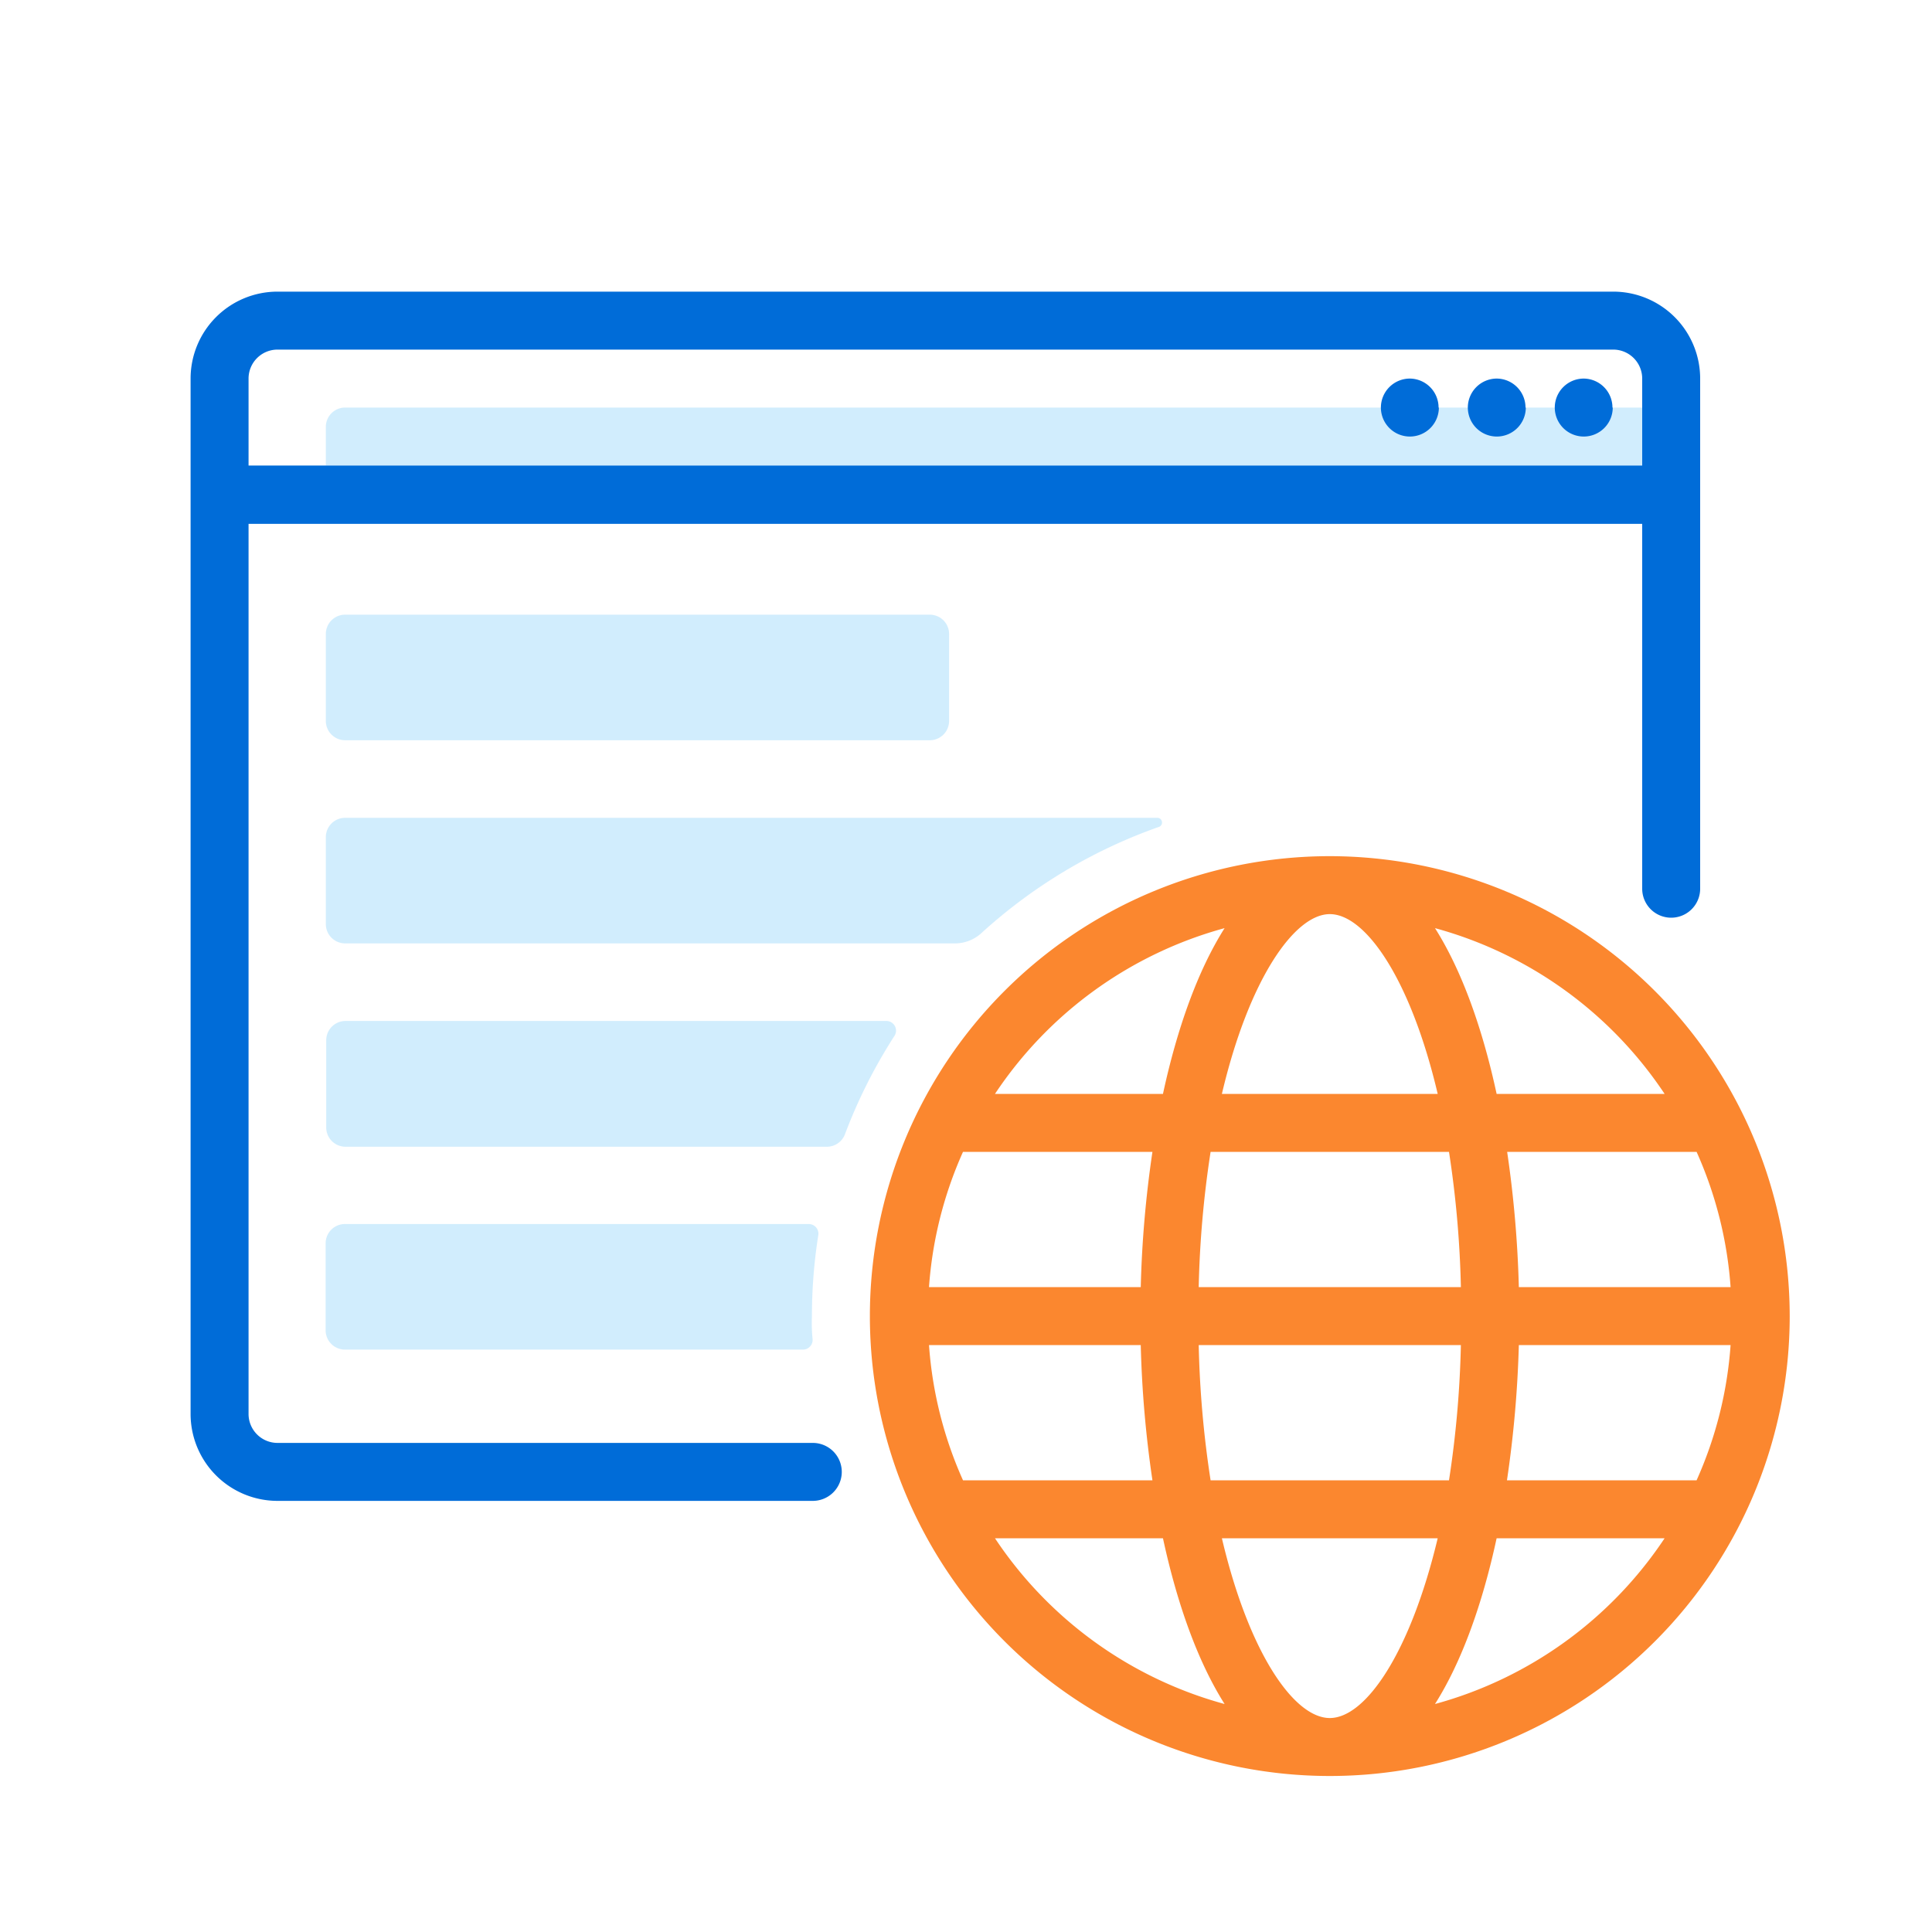
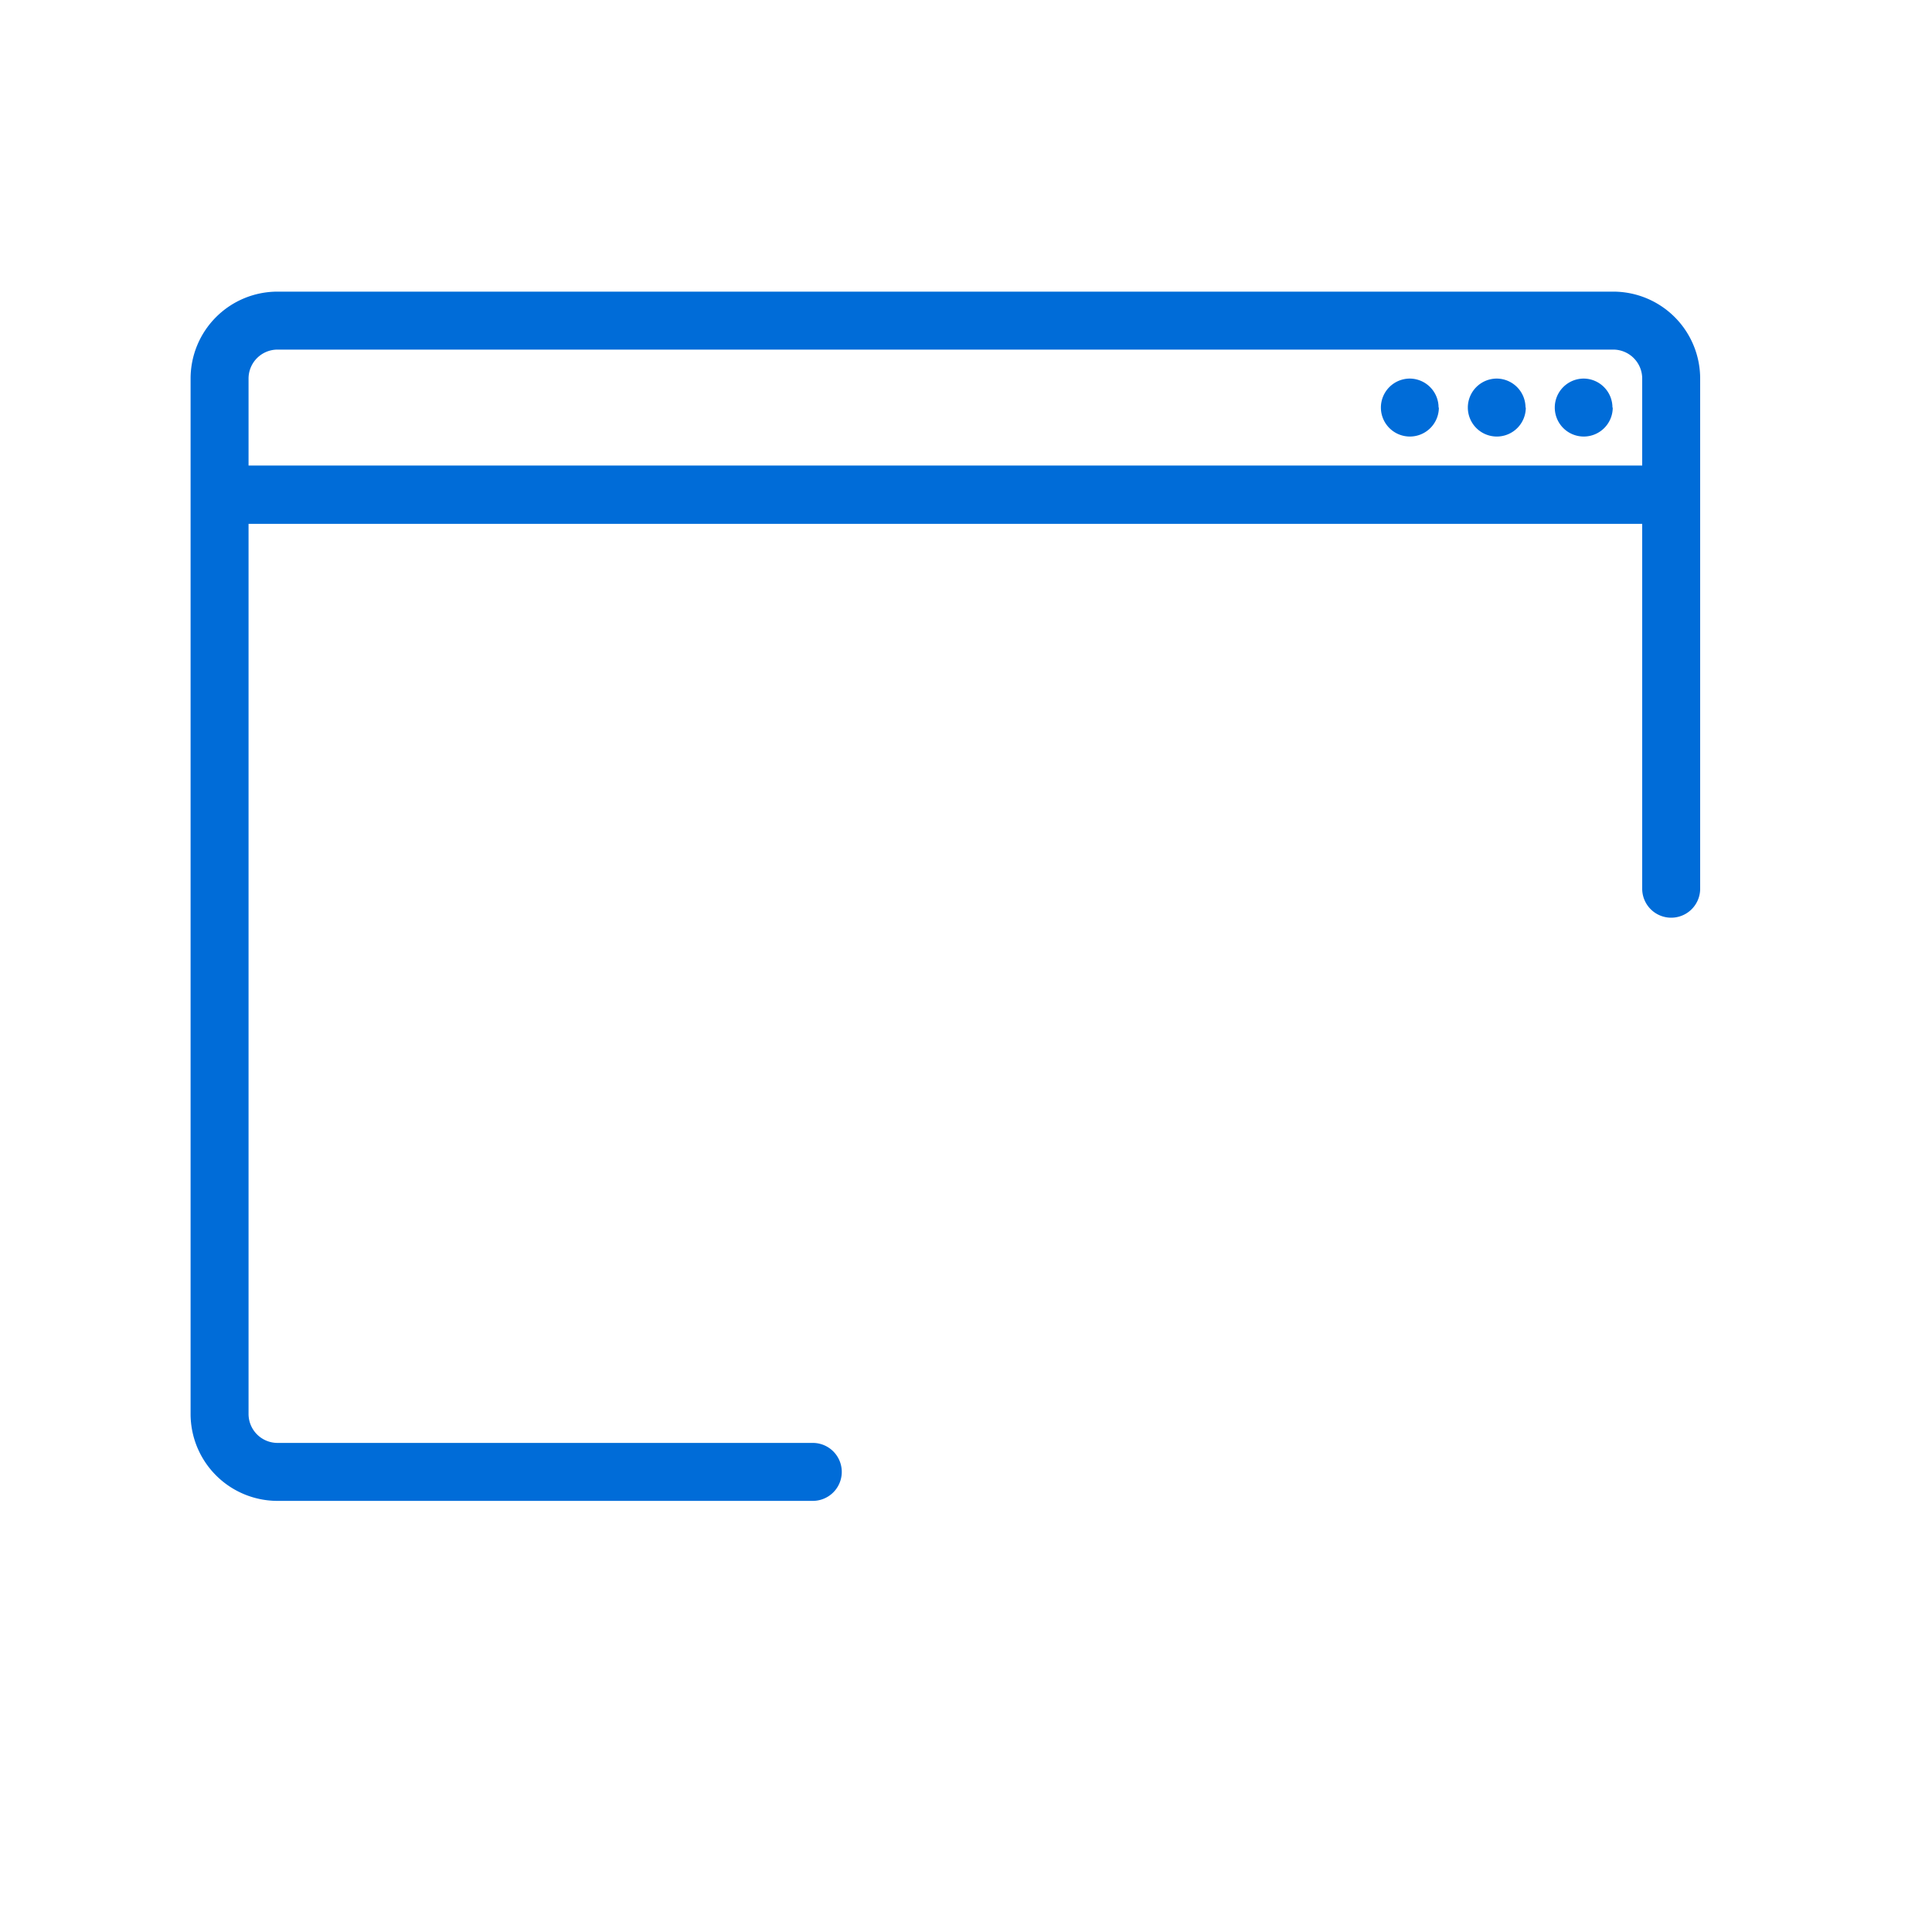
<svg xmlns="http://www.w3.org/2000/svg" viewBox="0 0 200 200">
  <defs>
    <style>.cls-1{fill:#a4ddfc;opacity:0.5;}.cls-2{fill:none;}.cls-3{fill:#006cd8;}.cls-4{fill:#fb872f;}</style>
  </defs>
  <title>easee-help-browsers</title>
  <g id="Layer_2" data-name="Layer 2">
    <g id="Layer_1-2" data-name="Layer 1">
-       <path class="cls-1" d="M98.25,65.63v9a2,2,0,0,1-2,2H35.73a2,2,0,0,1-2-2v-9a2,2,0,0,1,2-2H96.25A2,2,0,0,1,98.25,65.63ZM35.73,42.19a2,2,0,0,0-2,2v4H170v-6Zm84.14,42.47H35.73a2,2,0,0,0-2,2v9a2,2,0,0,0,2,2H98.89a4.06,4.06,0,0,0,2.72-1.08,53.77,53.77,0,0,1,18.42-11A.49.49,0,0,0,119.87,84.66ZM35.73,118.71H85.61a2,2,0,0,0,1.87-1.32,53.65,53.65,0,0,1,5.13-10.18,1,1,0,0,0-.84-1.52h-56a2,2,0,0,0-2,2v9A2,2,0,0,0,35.73,118.71Zm48.32,17.53a53.84,53.84,0,0,1,.66-8.38,1,1,0,0,0-1-1.15h-48a2,2,0,0,0-2,2v9a2,2,0,0,0,2,2H83.12a1,1,0,0,0,1-1.06Q84,137.47,84.05,136.24Z" />
-       <rect class="cls-2" width="200" height="200" rx="2" />
      <path class="cls-3" d="M167,30.19H28.73a9,9,0,0,0-9,9V146.37a9,9,0,0,0,9,9H84.14a3,3,0,0,0,0-6H28.73a3,3,0,0,1-3-3V54.23H170V92a3,3,0,1,0,6,0V39.19A9,9,0,0,0,167,30.19Zm3,18H25.73v-9a3,3,0,0,1,3-3H167a3,3,0,0,1,3,3Zm-3.05-6a3,3,0,1,1-3-3A3,3,0,0,1,166.92,42.19Zm-9,0a3,3,0,1,1-3-3A3,3,0,0,1,157.92,42.19Zm-9,0a3,3,0,1,1-3-3A3,3,0,0,1,148.92,42.19Z" />
-       <path class="cls-4" d="M137.66,88.63a47.61,47.61,0,1,0,47.61,47.61A47.65,47.65,0,0,0,137.66,88.63Zm0,89.22c-3.71,0-8.38-6.75-11.17-18.61h22.34C146,171.1,141.37,177.85,137.66,177.85Zm-12.34-24.61a106.66,106.66,0,0,1-1.23-14h27.14a106.66,106.66,0,0,1-1.23,14Zm-29.15-14h21.92a114.54,114.54,0,0,0,1.21,14H99.69A41.28,41.28,0,0,1,96.17,139.24Zm41.49-44.61c3.71,0,8.38,6.75,11.17,18.61H126.49C129.28,101.38,134,94.63,137.66,94.63ZM150,119.24a106.66,106.66,0,0,1,1.23,14H124.09a106.66,106.66,0,0,1,1.23-14Zm-31.91,14H96.17a41.28,41.28,0,0,1,3.52-14H119.3A114.54,114.54,0,0,0,118.09,133.24Zm39.14,6h21.92a41.28,41.28,0,0,1-3.52,14H156A116.56,116.56,0,0,0,157.23,139.24Zm0-6a116.56,116.56,0,0,0-1.21-14h19.61a41.28,41.28,0,0,1,3.52,14Zm15.09-20H154.93c-1.46-6.77-3.6-12.77-6.38-17.16A41.73,41.73,0,0,1,172.32,113.24ZM126.77,96.08c-2.78,4.39-4.92,10.39-6.38,17.16H103A41.73,41.73,0,0,1,126.77,96.08ZM103,159.24h17.39c1.46,6.77,3.6,12.77,6.38,17.16A41.73,41.73,0,0,1,103,159.24Zm45.55,17.16c2.78-4.39,4.92-10.39,6.38-17.16h17.39A41.73,41.73,0,0,1,148.55,176.4Z" />
    </g>
  </g>
</svg>